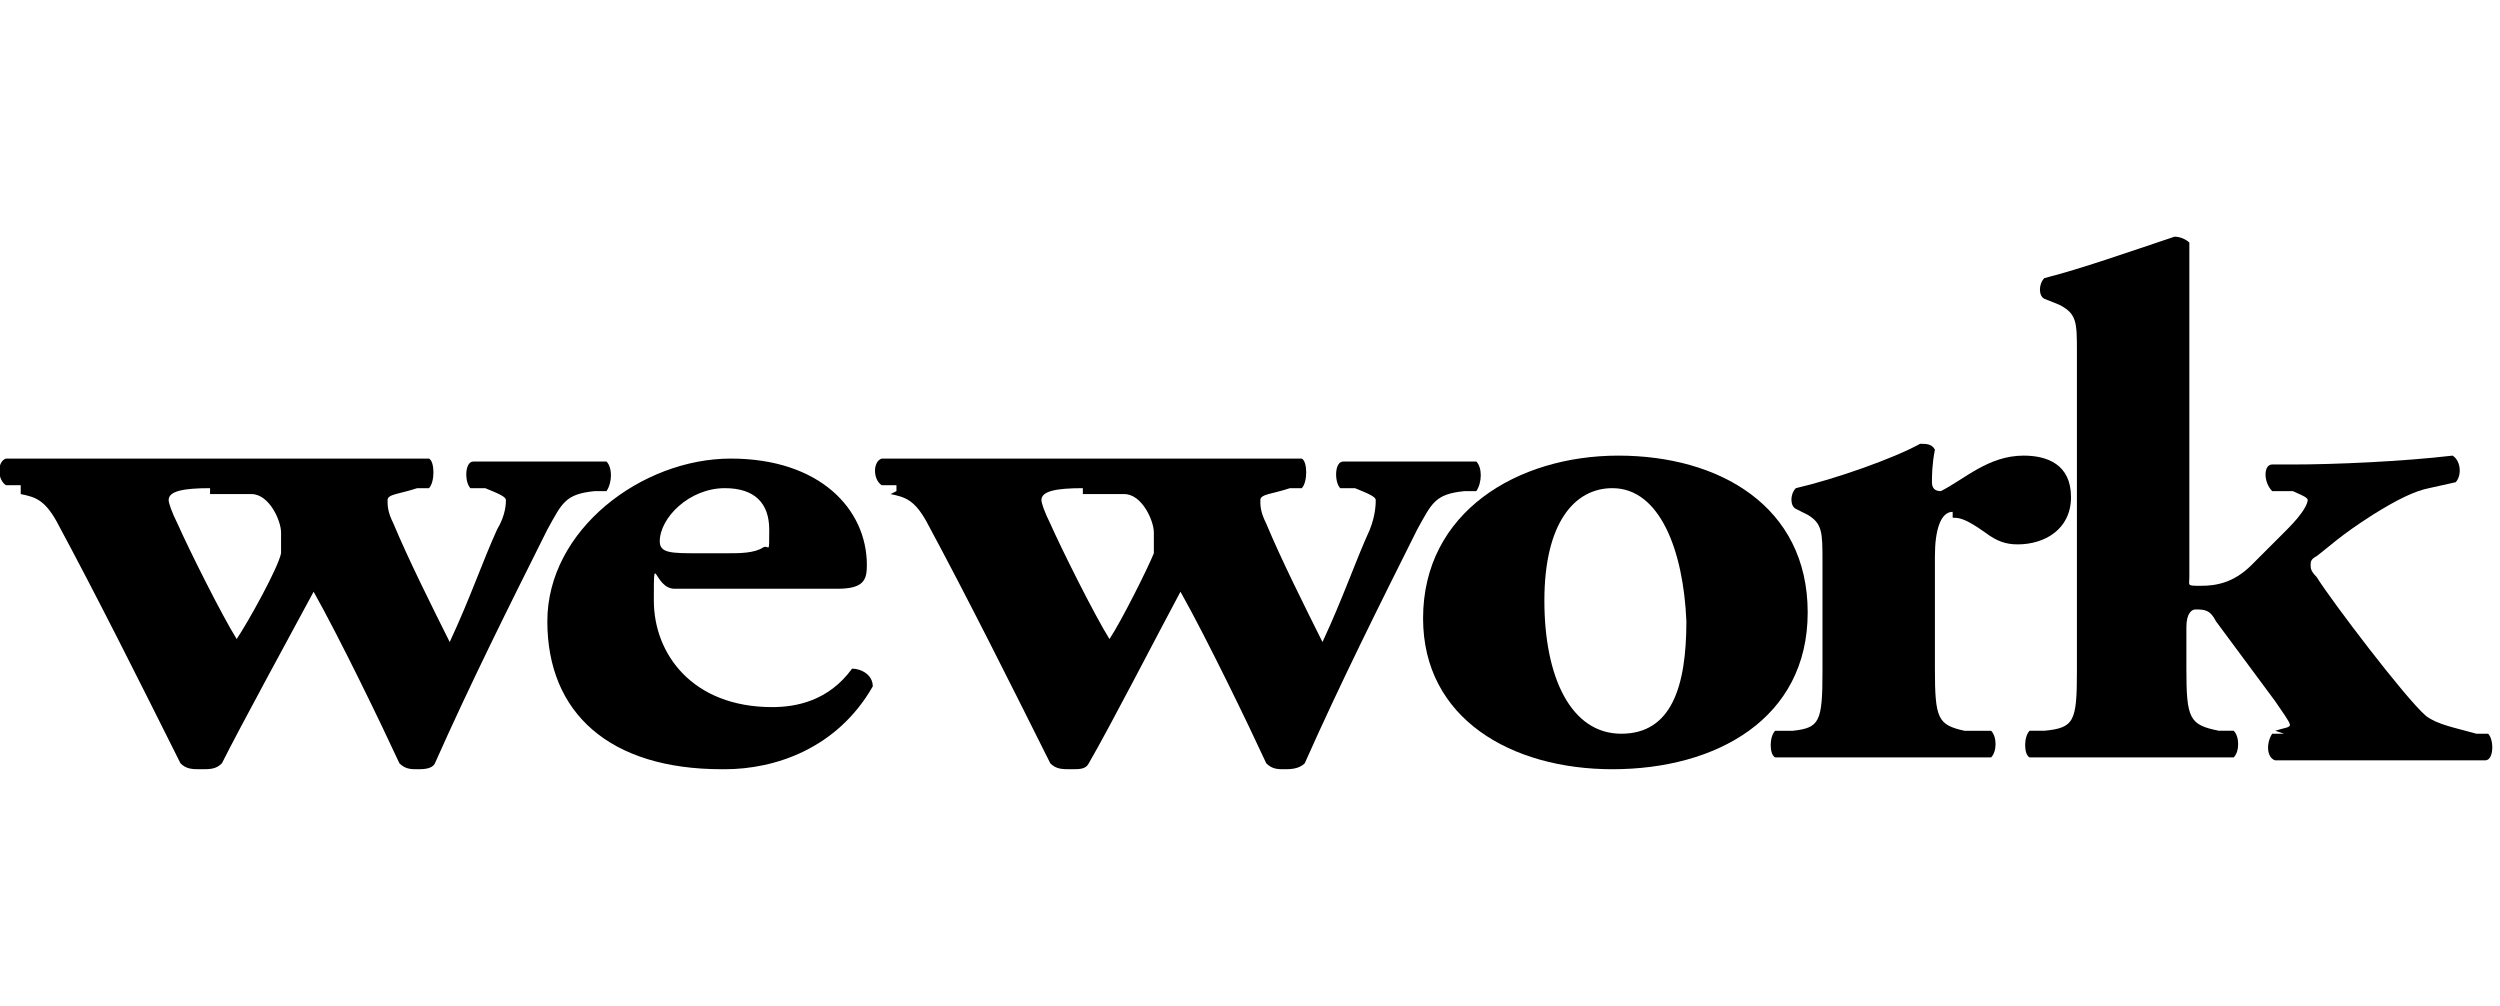
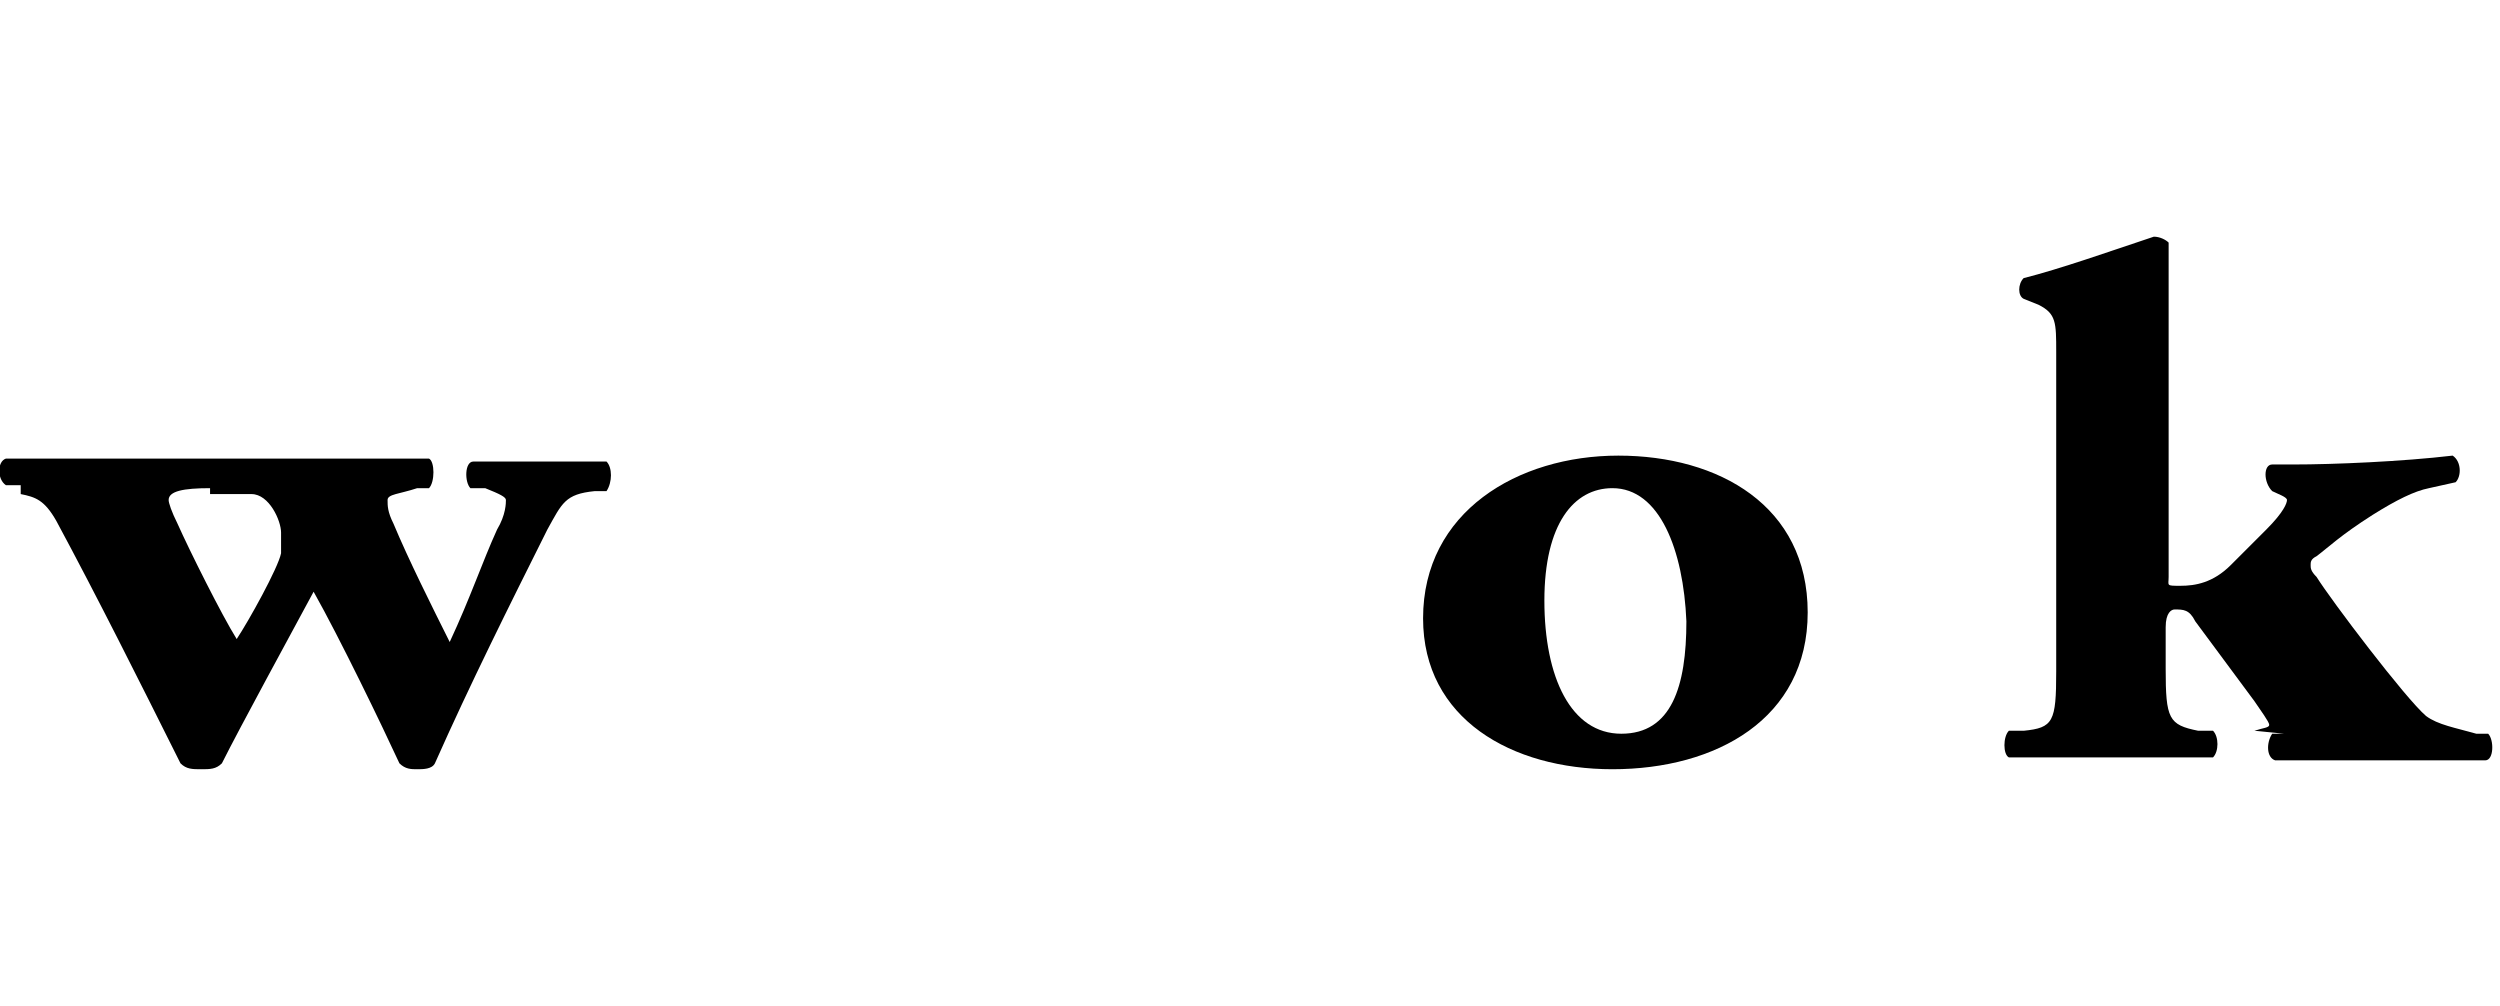
<svg xmlns="http://www.w3.org/2000/svg" version="1.1" viewBox="0 0 84.5 34">
  <g>
    <g id="Layer_1">
      <g>
        <path d="M7.1,16.7c.5,0,1,0,1.4,0,.6,0,1,.9,1,1.3s0,.4,0,.7c-.1.5-1.1,2.3-1.5,2.9-.5-.8-1.6-3-2-3.9-.2-.4-.3-.7-.3-.8,0-.3.5-.4,1.4-.4h0ZM.7,16.7c.5.1.8.2,1.2.9,1.4,2.6,2.8,5.4,4.2,8.2.2.2.4.2.7.2s.5,0,.7-.2c.6-1.2,2.4-4.5,3.1-5.8.9,1.6,2.3,4.5,2.9,5.8.2.2.4.2.6.2s.5,0,.6-.2c1.2-2.7,2.5-5.3,3.8-7.9.5-.9.6-1.2,1.6-1.3h.4c.2-.3.2-.8,0-1-.6,0-1.4,0-2.2,0s-1.4,0-2.3,0c-.3,0-.3.7-.1.9h.5c.5.2.7.3.7.4s0,.5-.3,1c-.5,1.1-.9,2.3-1.6,3.8-.6-1.2-1.4-2.8-1.9-4-.2-.4-.2-.6-.2-.8s.4-.2,1-.4h.4c.2-.2.2-.9,0-1-1.7,0-3.4,0-5.1,0H3.5c-1.2,0-2.1,0-3.3,0-.3.1-.3.7,0,.9h.5c0,.1,0,.2,0,.2Z" />
-         <path d="M24.5,16.5c1,0,1.5.5,1.5,1.4s0,.5-.2.6c-.3.2-.8.2-1.2.2h-1c-.9,0-1.3,0-1.3-.4,0-.8,1-1.8,2.2-1.8h0ZM24.5,26c1.7,0,3.8-.7,5-2.8,0-.4-.4-.6-.7-.6-.8,1.1-1.9,1.3-2.7,1.3-2.7,0-4-1.8-4-3.6s0-.4.7-.4h5.5c.9,0,1-.3,1-.8,0-1.9-1.6-3.6-4.6-3.6s-6.2,2.4-6.2,5.5,2.1,5,5.9,5h0ZM36.6,16.7c.5,0,1,0,1.4,0,.6,0,1,.9,1,1.3s0,.4,0,.7c-.2.5-1.1,2.3-1.5,2.9-.5-.8-1.6-3-2-3.9-.2-.4-.3-.7-.3-.8,0-.3.5-.4,1.4-.4h0ZM30.1,16.7c.5.1.8.2,1.2.9,1.4,2.6,2.8,5.4,4.2,8.2.2.2.4.2.7.2s.5,0,.6-.2c.7-1.2,2.4-4.5,3.1-5.8.9,1.6,2.3,4.5,2.9,5.8.2.2.4.2.6.2s.5,0,.7-.2c1.2-2.7,2.5-5.3,3.8-7.9.5-.9.6-1.2,1.6-1.3h.4c.2-.3.2-.8,0-1-.6,0-1.4,0-2.2,0s-1.6,0-2.3,0c-.3,0-.3.7-.1.9h.5c.5.2.7.3.7.4s0,.5-.2,1c-.5,1.1-.9,2.3-1.6,3.8-.6-1.2-1.4-2.8-1.9-4-.2-.4-.2-.6-.2-.8s.4-.2,1-.4h.4c.2-.2.2-.9,0-1-1.8,0-3.3,0-5.1,0h-5.8c-1.1,0-2.2,0-3.3,0-.3.1-.3.7,0,.9h.5c0,.1,0,.2,0,.2Z" />
        <path d="M54.5,16.5c1.6,0,2.4,2.1,2.5,4.5,0,2.2-.5,3.8-2.2,3.8s-2.6-1.9-2.6-4.5,1-3.8,2.3-3.8h0ZM54.5,26c3.5,0,6.6-1.7,6.6-5.3s-3-5.3-6.4-5.3-6.6,1.9-6.6,5.5c0,3.4,3,5.1,6.4,5.1h0Z" />
-         <path d="M66,17.5c.2,0,.4,0,1.1.5.4.3.7.4,1.1.4.9,0,1.8-.5,1.8-1.6s-.8-1.4-1.6-1.4c-1.2,0-2,.8-2.8,1.2-.2,0-.3-.1-.3-.3s0-.6.1-1.1c-.1-.2-.3-.2-.5-.2-.9.5-2.9,1.2-4.2,1.5-.2.2-.2.6,0,.7l.4.2c.5.3.5.6.5,1.6v3.7c0,1.7-.1,1.9-1,2h-.6c-.2.2-.2.8,0,.9,1.1,0,2.2,0,3.4,0s2.5,0,3.9,0c.2-.2.2-.7,0-.9h-.9c-.9-.2-1-.4-1-2.1v-3.8c0-.9.2-1.5.6-1.5" />
-         <path d="M77.2,24.8h-.4c-.2.3-.2.8.1.9.8,0,1.8,0,3.5,0s2.7,0,3.6,0c.3,0,.3-.7.1-.9h-.4c-.7-.2-1.3-.3-1.7-.6-.7-.6-3.2-3.9-3.7-4.7-.2-.2-.2-.3-.2-.4s0-.2.2-.3c.4-.3.8-.7,1.9-1.4.8-.5,1.4-.8,1.9-.9l.9-.2c.2-.2.2-.7-.1-.9-1.7.2-4,.3-5.4.3h-.7c-.3,0-.3.6,0,.9h.7c.2.1.5.2.5.3s-.1.4-.7,1l-1.2,1.2c-.6.6-1.2.7-1.7.7s-.4,0-.4-.3v-7.7c0-1.6,0-2.6,0-3.6-.1-.1-.3-.2-.5-.2-1.5.5-3.2,1.1-4.4,1.4-.2.2-.2.6,0,.7l.5.2c.6.3.6.6.6,1.6v10.8c0,1.7-.1,1.9-1.1,2h-.5c-.2.2-.2.8,0,.9,1.2,0,2.3,0,3.5,0s2.5,0,3.4,0c.2-.2.2-.7,0-.9h-.5c-1-.2-1.1-.4-1.1-2.1v-1.4c0-.5.2-.6.3-.6.3,0,.5,0,.7.4l2,2.7c.2.3.5.7.5.8s-.2.1-.5.2" />
+         <path d="M77.2,24.8h-.4c-.2.3-.2.8.1.9.8,0,1.8,0,3.5,0s2.7,0,3.6,0c.3,0,.3-.7.1-.9h-.4c-.7-.2-1.3-.3-1.7-.6-.7-.6-3.2-3.9-3.7-4.7-.2-.2-.2-.3-.2-.4s0-.2.2-.3c.4-.3.8-.7,1.9-1.4.8-.5,1.4-.8,1.9-.9l.9-.2c.2-.2.2-.7-.1-.9-1.7.2-4,.3-5.4.3h-.7c-.3,0-.3.6,0,.9c.2.1.5.2.5.3s-.1.4-.7,1l-1.2,1.2c-.6.6-1.2.7-1.7.7s-.4,0-.4-.3v-7.7c0-1.6,0-2.6,0-3.6-.1-.1-.3-.2-.5-.2-1.5.5-3.2,1.1-4.4,1.4-.2.2-.2.6,0,.7l.5.2c.6.3.6.6.6,1.6v10.8c0,1.7-.1,1.9-1.1,2h-.5c-.2.2-.2.8,0,.9,1.2,0,2.3,0,3.5,0s2.5,0,3.4,0c.2-.2.2-.7,0-.9h-.5c-1-.2-1.1-.4-1.1-2.1v-1.4c0-.5.2-.6.3-.6.3,0,.5,0,.7.4l2,2.7c.2.3.5.7.5.8s-.2.1-.5.2" />
      </g>
    </g>
  </g>
</svg>